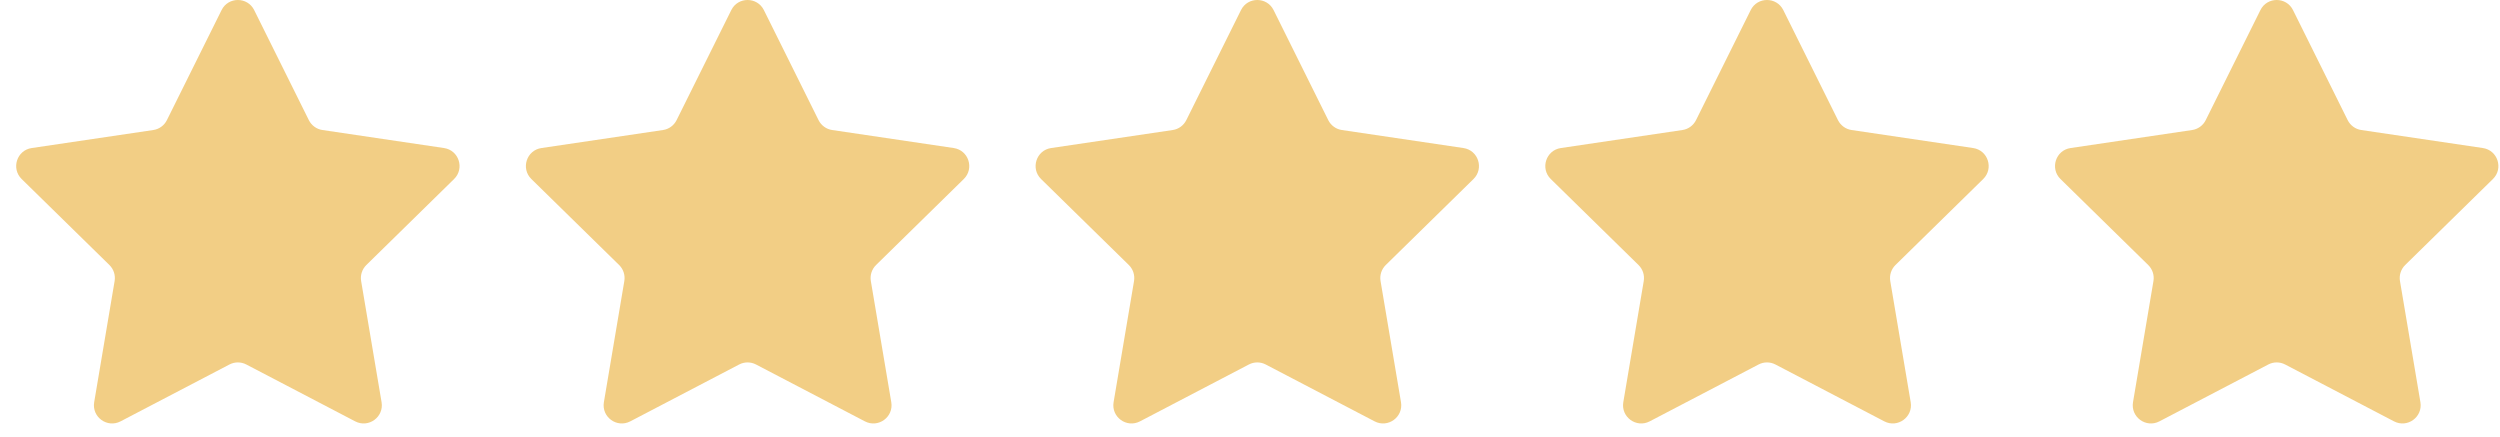
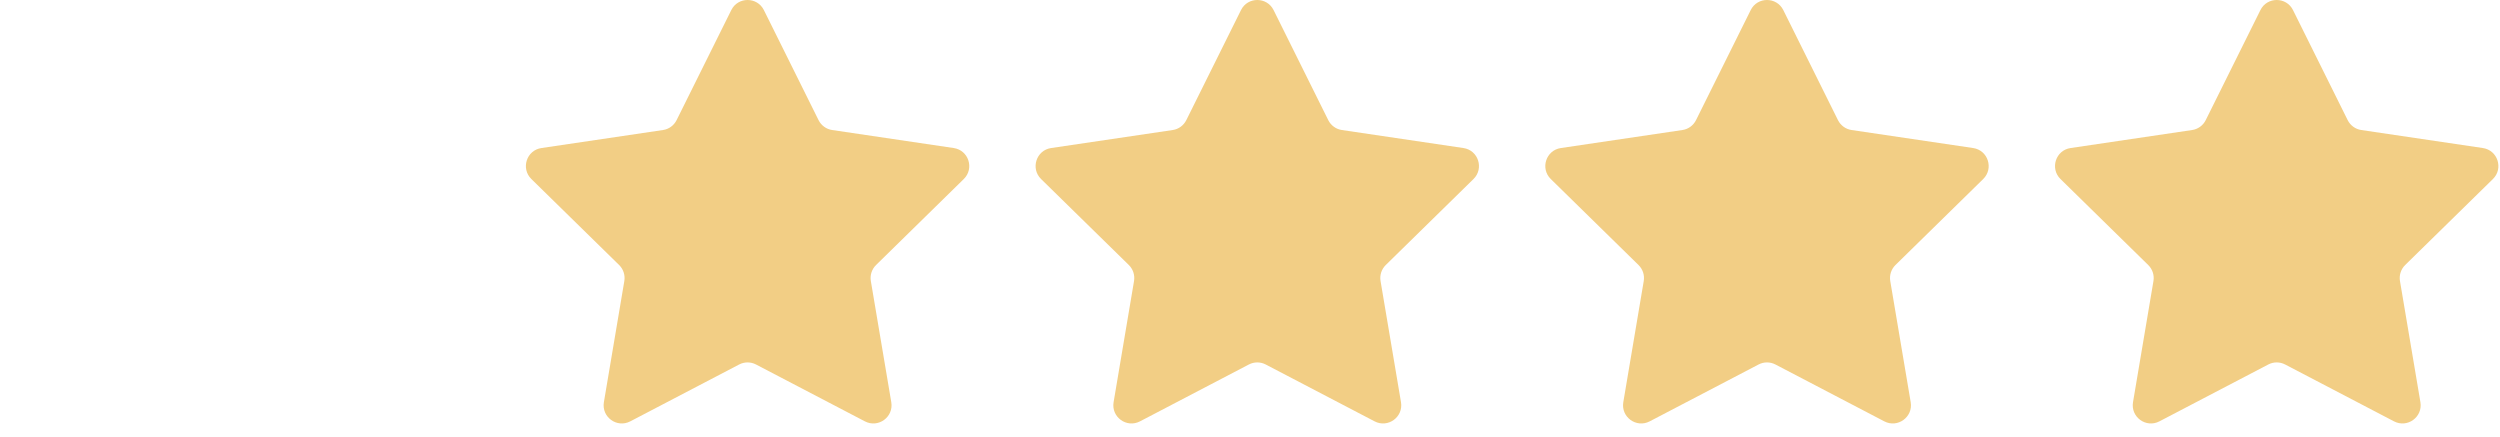
<svg xmlns="http://www.w3.org/2000/svg" width="103" height="18" viewBox="0 0 103 18" fill="none">
-   <path d="M9.129 0.416C9.404 -0.139 10.196 -0.139 10.472 0.416L12.724 4.949C12.834 5.169 13.043 5.322 13.286 5.357L18.293 6.099C18.906 6.189 19.151 6.942 18.708 7.376L15.093 10.919C14.918 11.091 14.838 11.338 14.879 11.58L15.721 16.571C15.824 17.182 15.184 17.647 14.634 17.36L10.148 15.017C9.93 14.903 9.671 14.903 9.453 15.017L4.967 17.36C4.417 17.647 3.777 17.182 3.88 16.571L4.722 11.58C4.763 11.338 4.683 11.091 4.508 10.919L0.892 7.376C0.45 6.942 0.694 6.189 1.307 6.099L6.315 5.357C6.557 5.322 6.767 5.169 6.876 4.949L9.129 0.416Z" fill="#F2CE85" />
  <path d="M30.129 0.416C30.404 -0.139 31.196 -0.139 31.472 0.416L33.724 4.949C33.834 5.169 34.043 5.322 34.286 5.357L39.293 6.099C39.906 6.189 40.151 6.942 39.708 7.376L36.093 10.919C35.918 11.091 35.838 11.338 35.879 11.58L36.721 16.571C36.824 17.182 36.184 17.647 35.634 17.36L31.148 15.017C30.93 14.903 30.671 14.903 30.453 15.017L25.967 17.36C25.417 17.647 24.777 17.182 24.88 16.571L25.722 11.58C25.763 11.338 25.683 11.091 25.508 10.919L21.892 7.376C21.45 6.942 21.694 6.189 22.308 6.099L27.315 5.357C27.557 5.322 27.767 5.169 27.876 4.949L30.129 0.416Z" fill="#F2CE85" />
  <path d="M51.129 0.416C51.404 -0.139 52.196 -0.139 52.472 0.416L54.724 4.949C54.834 5.169 55.043 5.322 55.286 5.357L60.293 6.099C60.906 6.189 61.151 6.942 60.708 7.376L57.093 10.919C56.918 11.091 56.838 11.338 56.879 11.58L57.721 16.571C57.824 17.182 57.184 17.647 56.634 17.36L52.148 15.017C51.93 14.903 51.671 14.903 51.453 15.017L46.967 17.36C46.417 17.647 45.777 17.182 45.88 16.571L46.722 11.58C46.763 11.338 46.683 11.091 46.508 10.919L42.892 7.376C42.45 6.942 42.694 6.189 43.307 6.099L48.315 5.357C48.557 5.322 48.767 5.169 48.876 4.949L51.129 0.416Z" fill="#F2CE85" />
  <path d="M72.129 0.416C72.404 -0.139 73.196 -0.139 73.472 0.416L75.724 4.949C75.834 5.169 76.043 5.322 76.286 5.357L81.293 6.099C81.906 6.189 82.151 6.942 81.708 7.376L78.093 10.919C77.918 11.091 77.838 11.338 77.879 11.58L78.721 16.571C78.824 17.182 78.183 17.647 77.634 17.36L73.148 15.017C72.93 14.903 72.671 14.903 72.453 15.017L67.967 17.36C67.417 17.647 66.777 17.182 66.88 16.571L67.722 11.58C67.763 11.338 67.683 11.091 67.507 10.919L63.892 7.376C63.45 6.942 63.694 6.189 64.308 6.099L69.315 5.357C69.557 5.322 69.767 5.169 69.876 4.949L72.129 0.416Z" fill="#F2CE85" />
  <path d="M93.129 0.416C93.404 -0.139 94.196 -0.139 94.472 0.416L96.724 4.949C96.834 5.169 97.043 5.322 97.286 5.357L102.293 6.099C102.906 6.189 103.151 6.942 102.708 7.376L99.093 10.919C98.918 11.091 98.838 11.338 98.879 11.58L99.721 16.571C99.824 17.182 99.183 17.647 98.634 17.36L94.148 15.017C93.93 14.903 93.671 14.903 93.453 15.017L88.967 17.36C88.417 17.647 87.777 17.182 87.88 16.571L88.722 11.58C88.763 11.338 88.683 11.091 88.507 10.919L84.892 7.376C84.45 6.942 84.694 6.189 85.308 6.099L90.315 5.357C90.557 5.322 90.767 5.169 90.876 4.949L93.129 0.416Z" fill="#F2CE85" />
</svg>